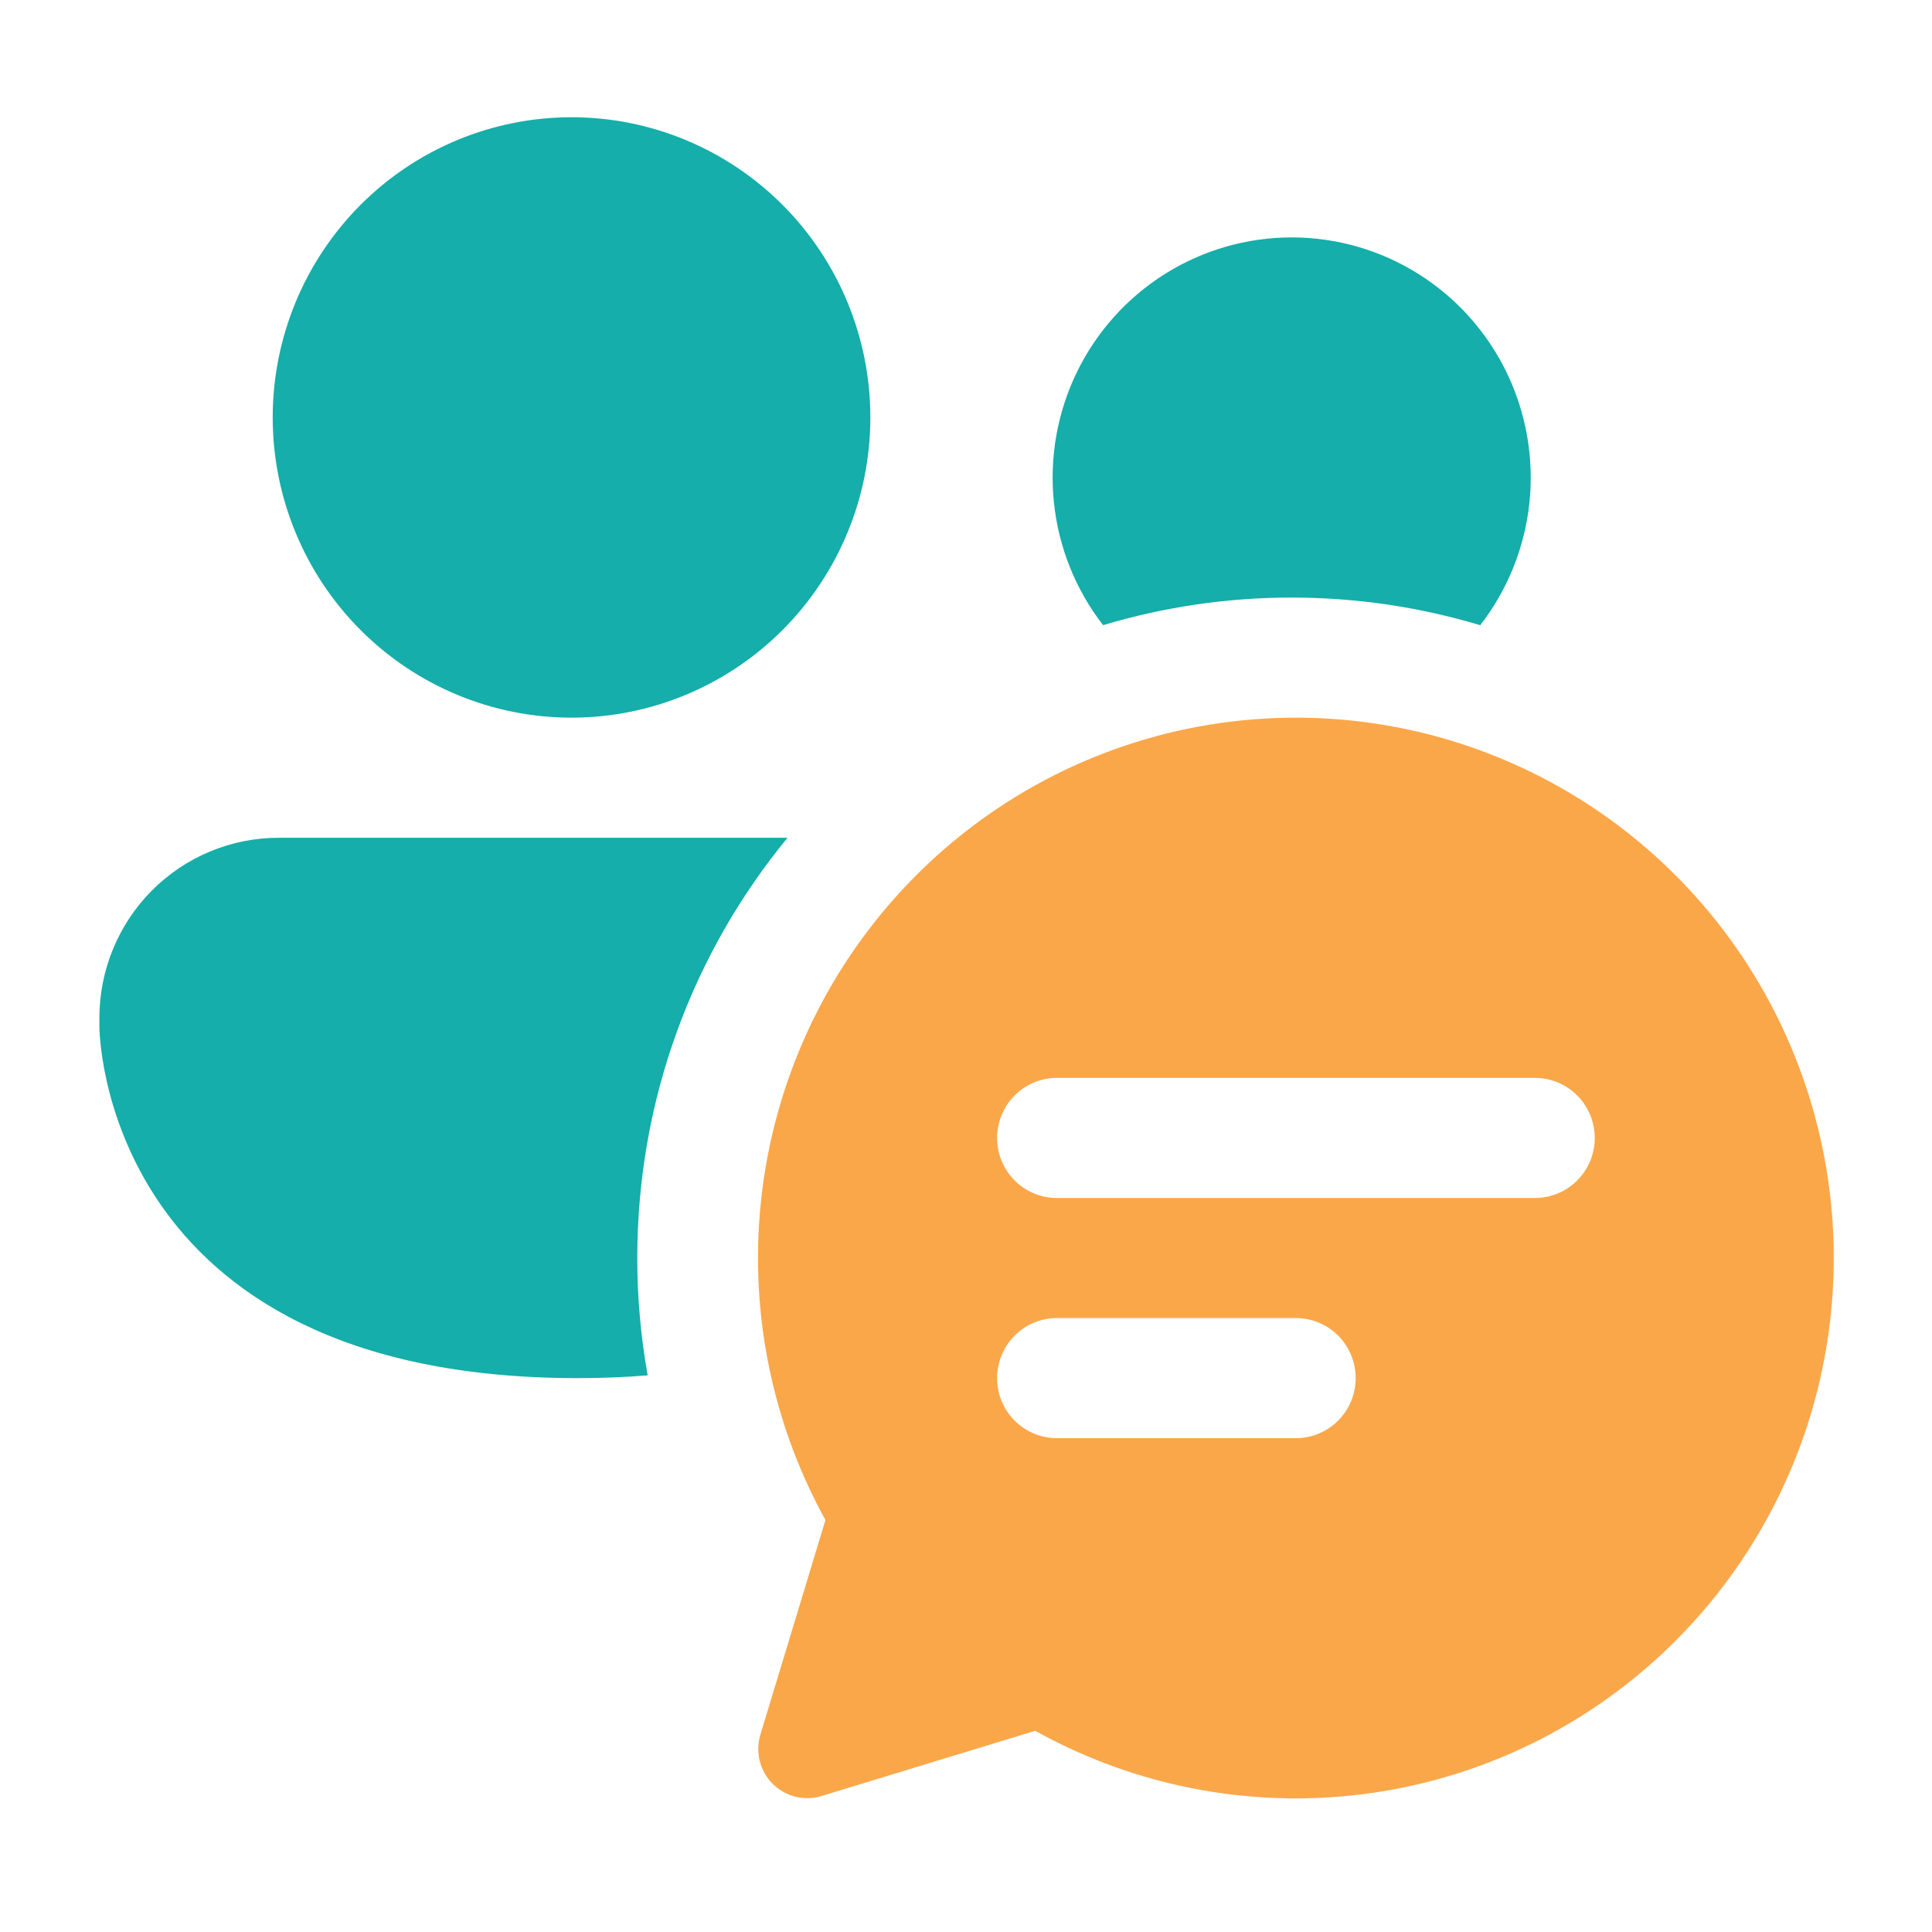
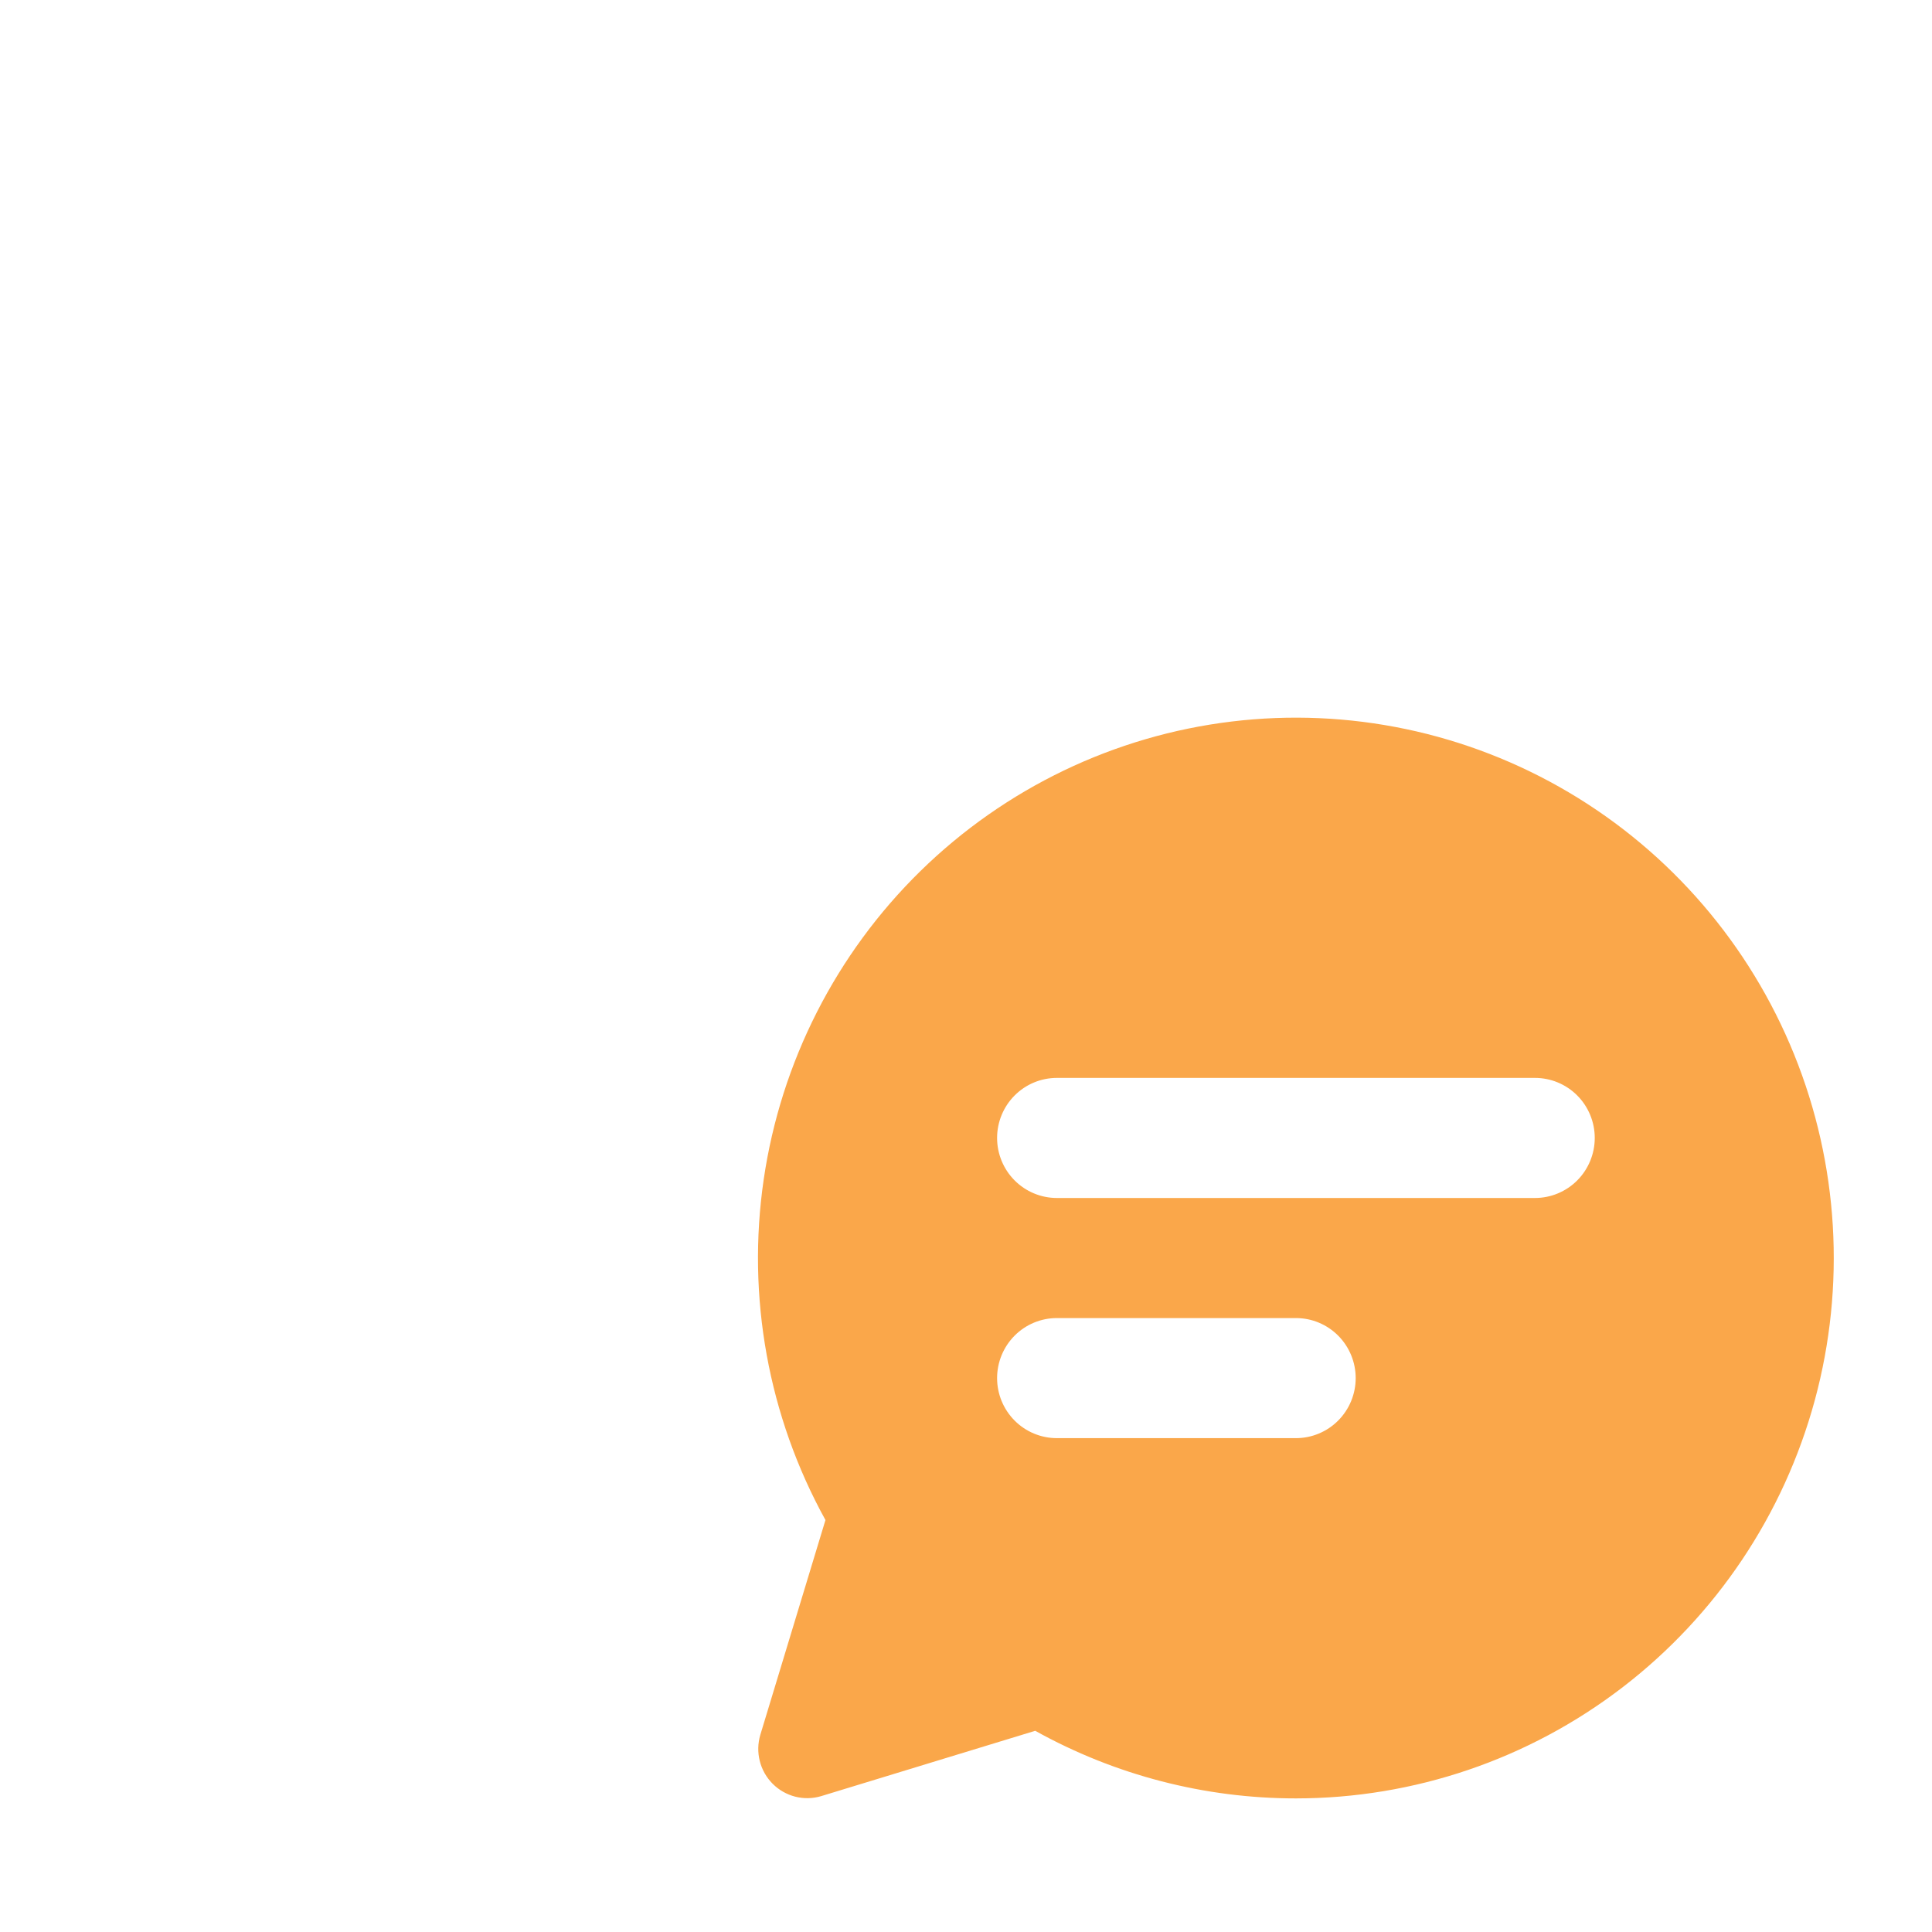
<svg xmlns="http://www.w3.org/2000/svg" width="118" height="118" viewBox="0 0 118 118" fill="none">
-   <path d="M48.1 51.167H17.022C14.117 51.167 11.332 52.326 9.278 54.389C7.225 56.452 6.071 59.251 6.071 62.168V62.718C6.071 62.718 6.071 84.171 35.273 84.171C36.777 84.171 38.205 84.115 39.558 84.002C39.135 81.637 38.922 79.239 38.923 76.837C38.923 67.082 42.369 58.135 48.1 51.167Z" fill="#15AEAA" />
  <path d="M79.151 109.84C86.358 109.839 93.365 107.457 99.092 103.062C104.82 98.666 108.949 92.5 110.844 85.514C112.739 78.528 112.295 71.11 109.58 64.403C106.865 57.696 102.029 52.072 95.819 48.397C89.609 44.723 82.368 43.202 75.212 44.07C68.057 44.937 61.384 48.144 56.222 53.197C51.059 58.25 47.694 64.868 46.645 72.032C45.596 79.195 46.921 86.507 50.416 92.839L46.437 105.96C46.283 106.479 46.272 107.031 46.404 107.556C46.536 108.082 46.808 108.562 47.189 108.945C47.571 109.328 48.048 109.601 48.571 109.734C49.094 109.867 49.643 109.855 50.16 109.7L63.228 105.711C68.102 108.421 73.581 109.842 79.151 109.84ZM60.899 69.502C60.899 68.529 61.284 67.596 61.969 66.909C62.653 66.221 63.582 65.835 64.55 65.835H93.752C94.72 65.835 95.648 66.221 96.333 66.909C97.017 67.596 97.402 68.529 97.402 69.502C97.402 70.474 97.017 71.407 96.333 72.095C95.648 72.782 94.72 73.169 93.752 73.169H64.55C63.582 73.169 62.653 72.782 61.969 72.095C61.284 71.407 60.899 70.474 60.899 69.502ZM64.55 87.837C63.582 87.837 62.653 87.451 61.969 86.763C61.284 86.075 60.899 85.143 60.899 84.17C60.899 83.198 61.284 82.265 61.969 81.577C62.653 80.889 63.582 80.503 64.55 80.503H79.151C80.119 80.503 81.047 80.889 81.732 81.577C82.416 82.265 82.801 83.198 82.801 84.17C82.801 85.143 82.416 86.075 81.732 86.763C81.047 87.451 80.119 87.837 79.151 87.837H64.55Z" fill="#FAA74A" />
-   <path d="M34.907 43.832C39.748 43.832 44.39 41.9 47.813 38.462C51.236 35.023 53.159 30.36 53.159 25.497C53.159 20.634 51.236 15.97 47.813 12.531C44.39 9.093 39.748 7.161 34.907 7.161C30.067 7.161 25.425 9.093 22.002 12.531C18.579 15.97 16.656 20.634 16.656 25.497C16.656 30.36 18.579 35.023 22.002 38.462C25.425 41.9 30.067 43.832 34.907 43.832Z" fill="#15AEAA" />
-   <path d="M67.368 38.185C71.106 37.064 74.987 36.495 78.888 36.498C82.789 36.495 86.67 37.064 90.408 38.185C92.089 36.018 93.13 33.421 93.414 30.689C93.697 27.956 93.211 25.199 92.011 22.73C90.811 20.262 88.945 18.182 86.625 16.727C84.306 15.271 81.626 14.5 78.891 14.5C76.157 14.5 73.477 15.271 71.158 16.727C68.838 18.182 66.972 20.262 65.772 22.73C64.572 25.199 64.086 27.956 64.369 30.689C64.653 33.421 65.694 36.018 67.375 38.185" fill="#15AEAA" />
</svg>